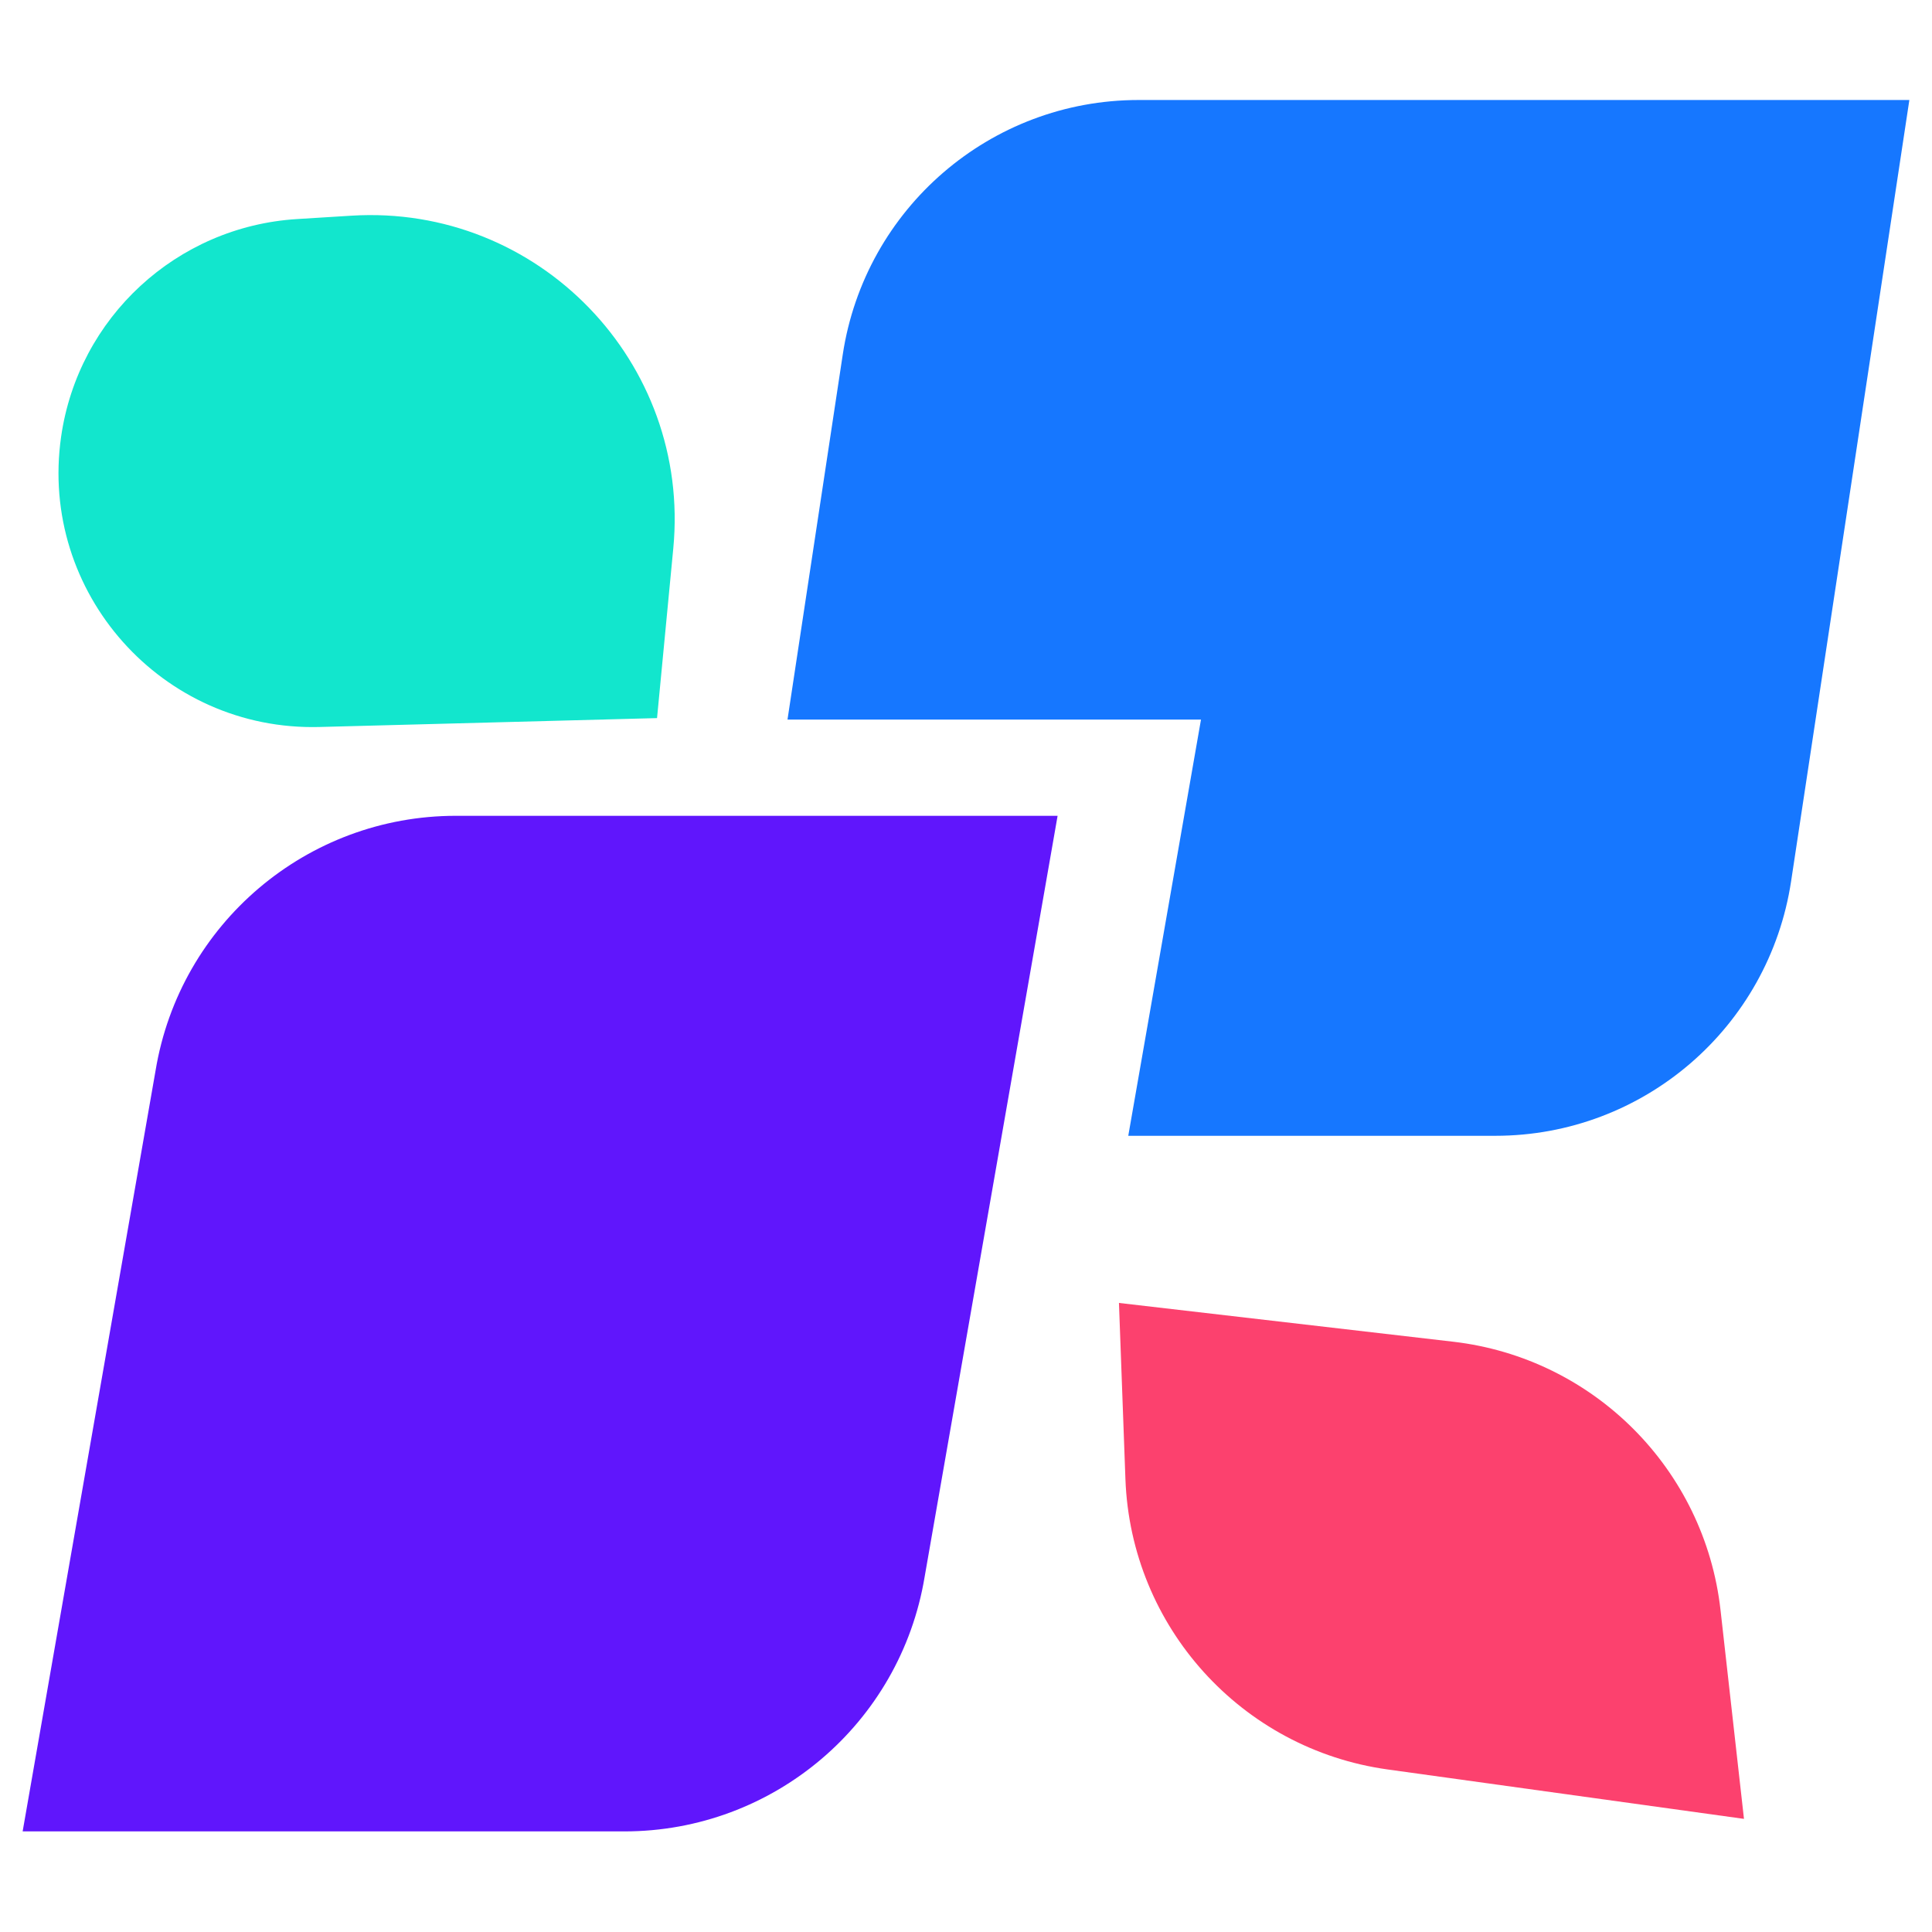
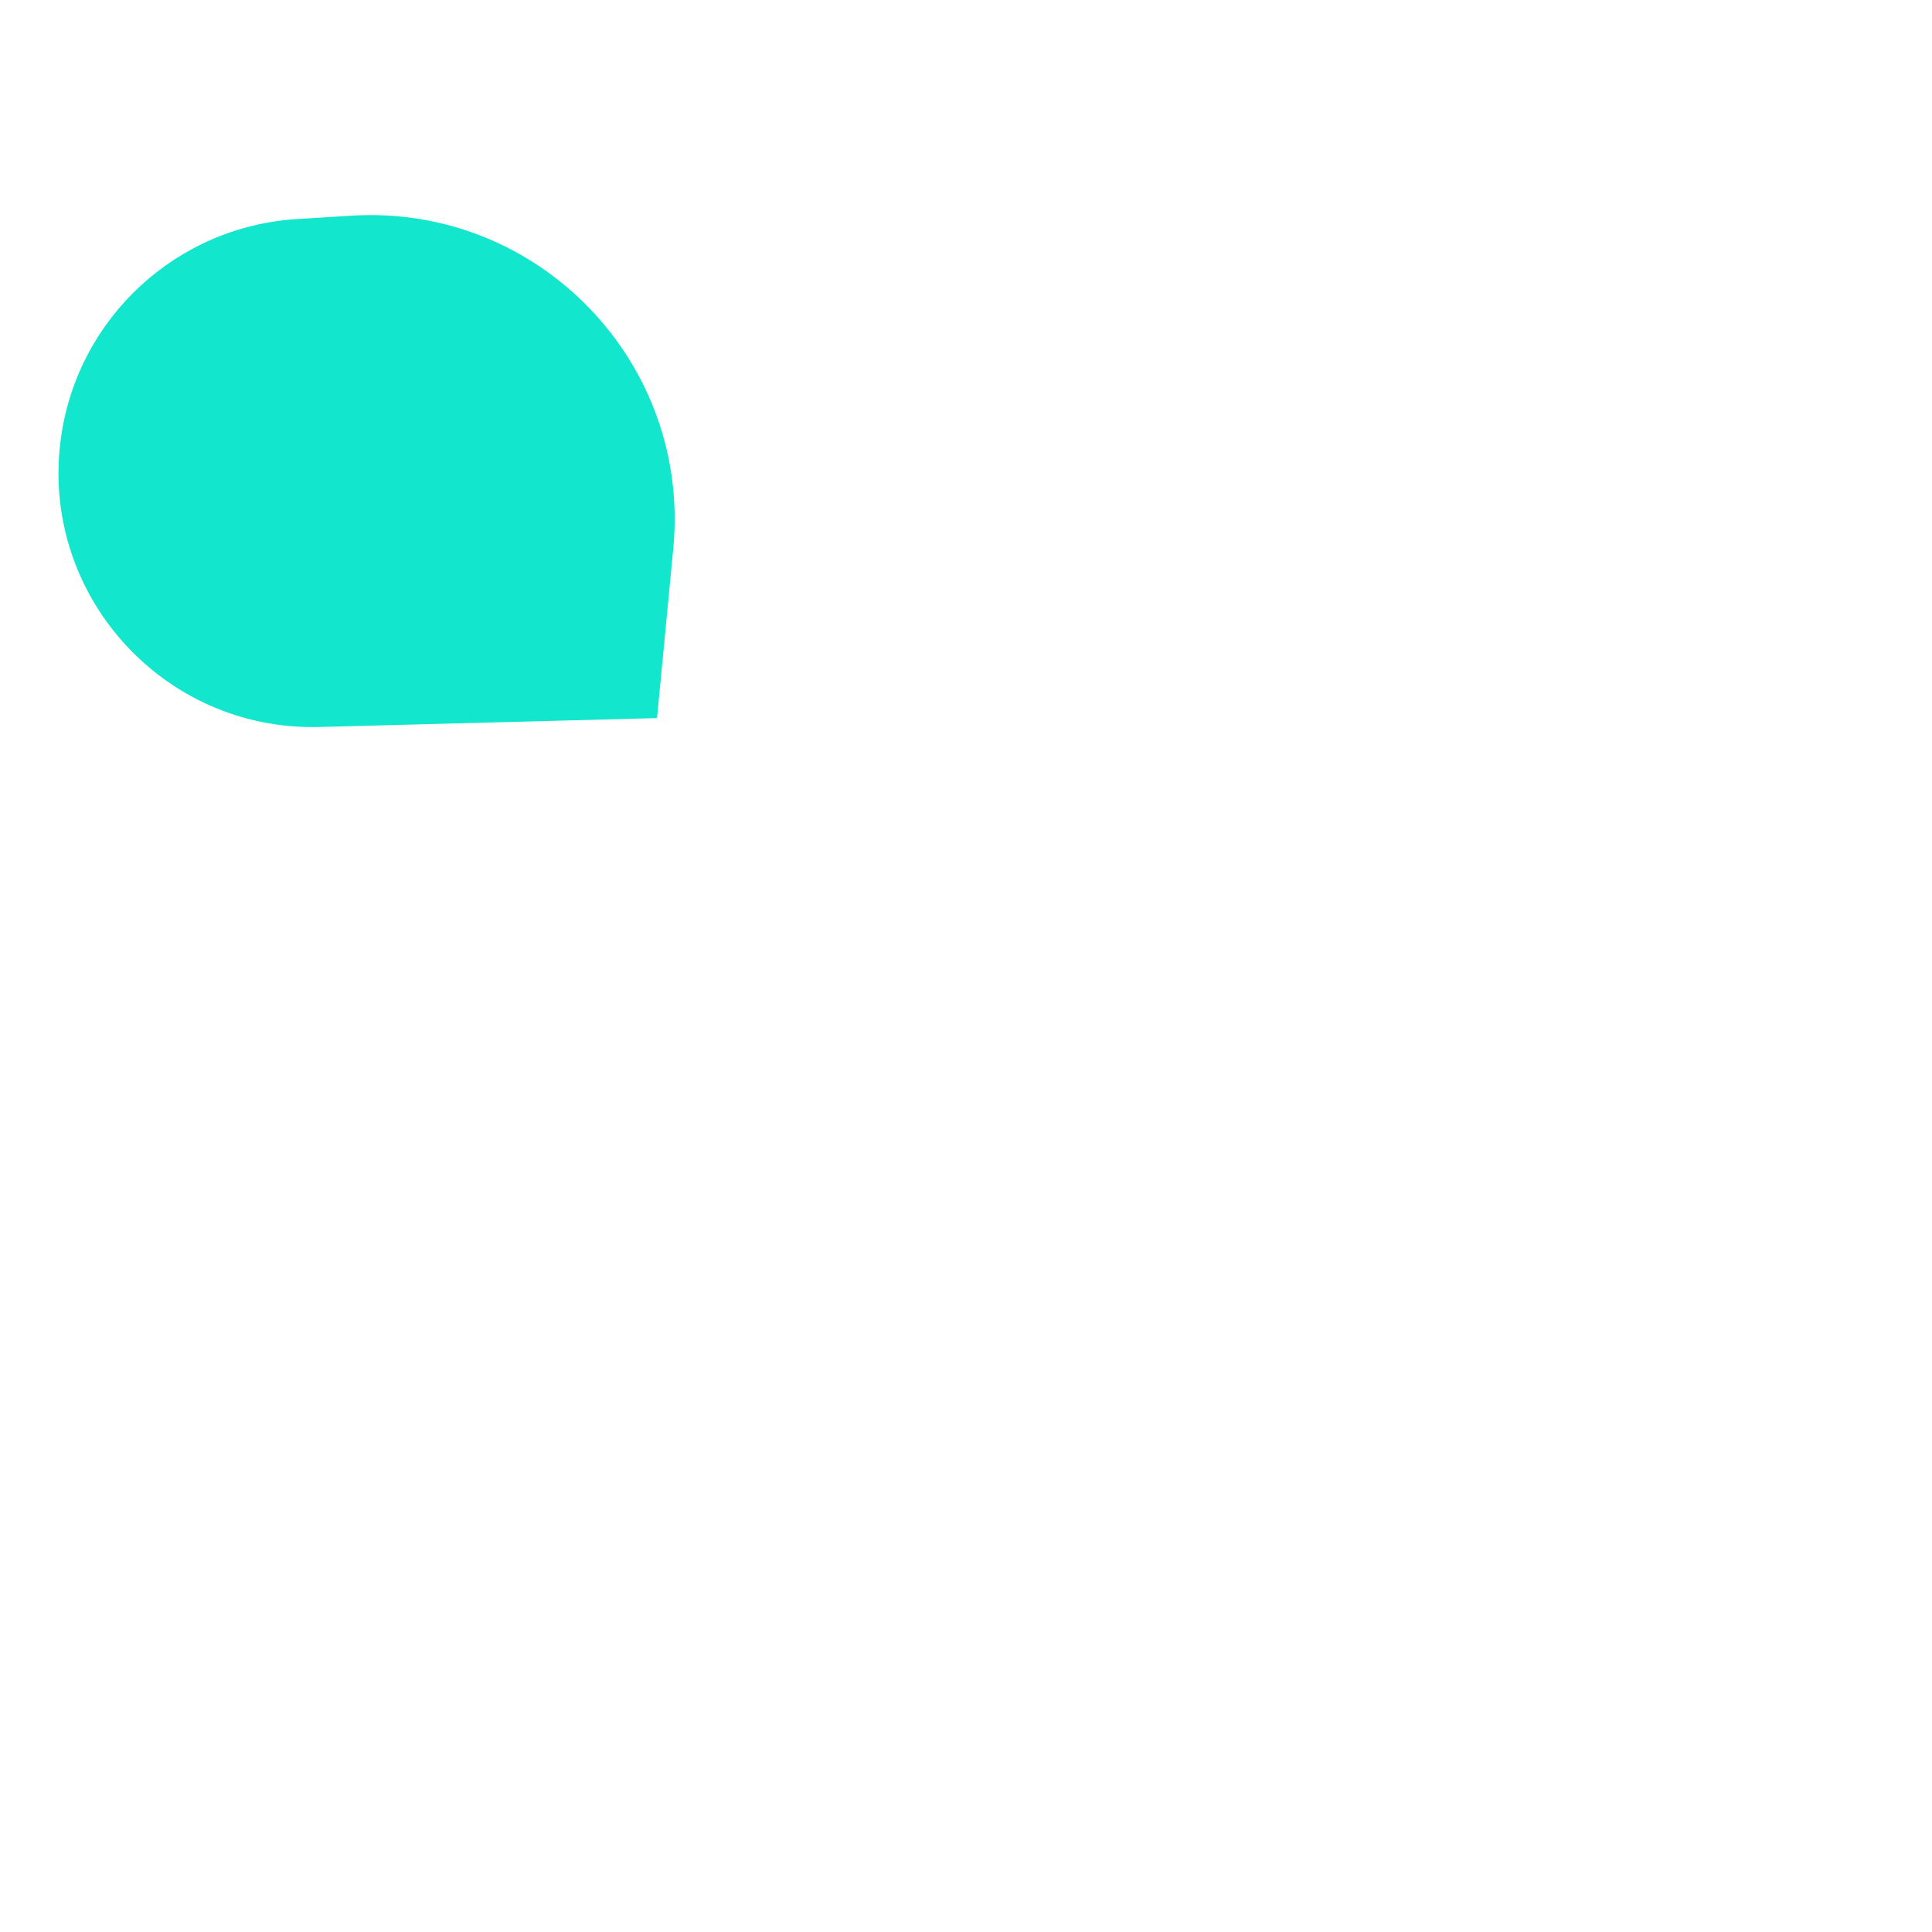
<svg xmlns="http://www.w3.org/2000/svg" width="1024" height="1024" viewBox="0 0 1024 1024" fill="none">
-   <path d="M770.187 711.134C844.775 719.787 903.531 778.757 911.913 853.376L924.344 964.039L735.559 937.863C658.007 927.11 599.37 862.225 596.499 783.983L593.071 690.586L770.187 711.134Z" fill="#FC416E" />
  <path d="M32.388 231.504C41.446 168.254 93.675 120.059 157.447 116.105L186.277 114.317C285.269 108.179 366.305 191.978 356.853 290.708L348.245 380.608L169.336 385.321C85.904 387.518 20.557 314.121 32.388 231.504Z" fill="#12E6CD" />
-   <path d="M603.428 53.004C525.037 53.005 458.412 110.372 446.665 187.984L417.391 381.395H636.549L598.006 601.998L792.572 601.996C870.963 601.995 937.588 544.628 949.335 467.016L1012 53L603.428 53.004Z" fill="#1677FF" />
-   <path d="M82.468 567.346C95.37 489.489 162.704 432.395 241.623 432.395H560.549L490.08 835.728C477.179 913.585 409.844 970.68 330.926 970.68H12L82.468 567.346Z" fill="#6016FC" />
</svg>